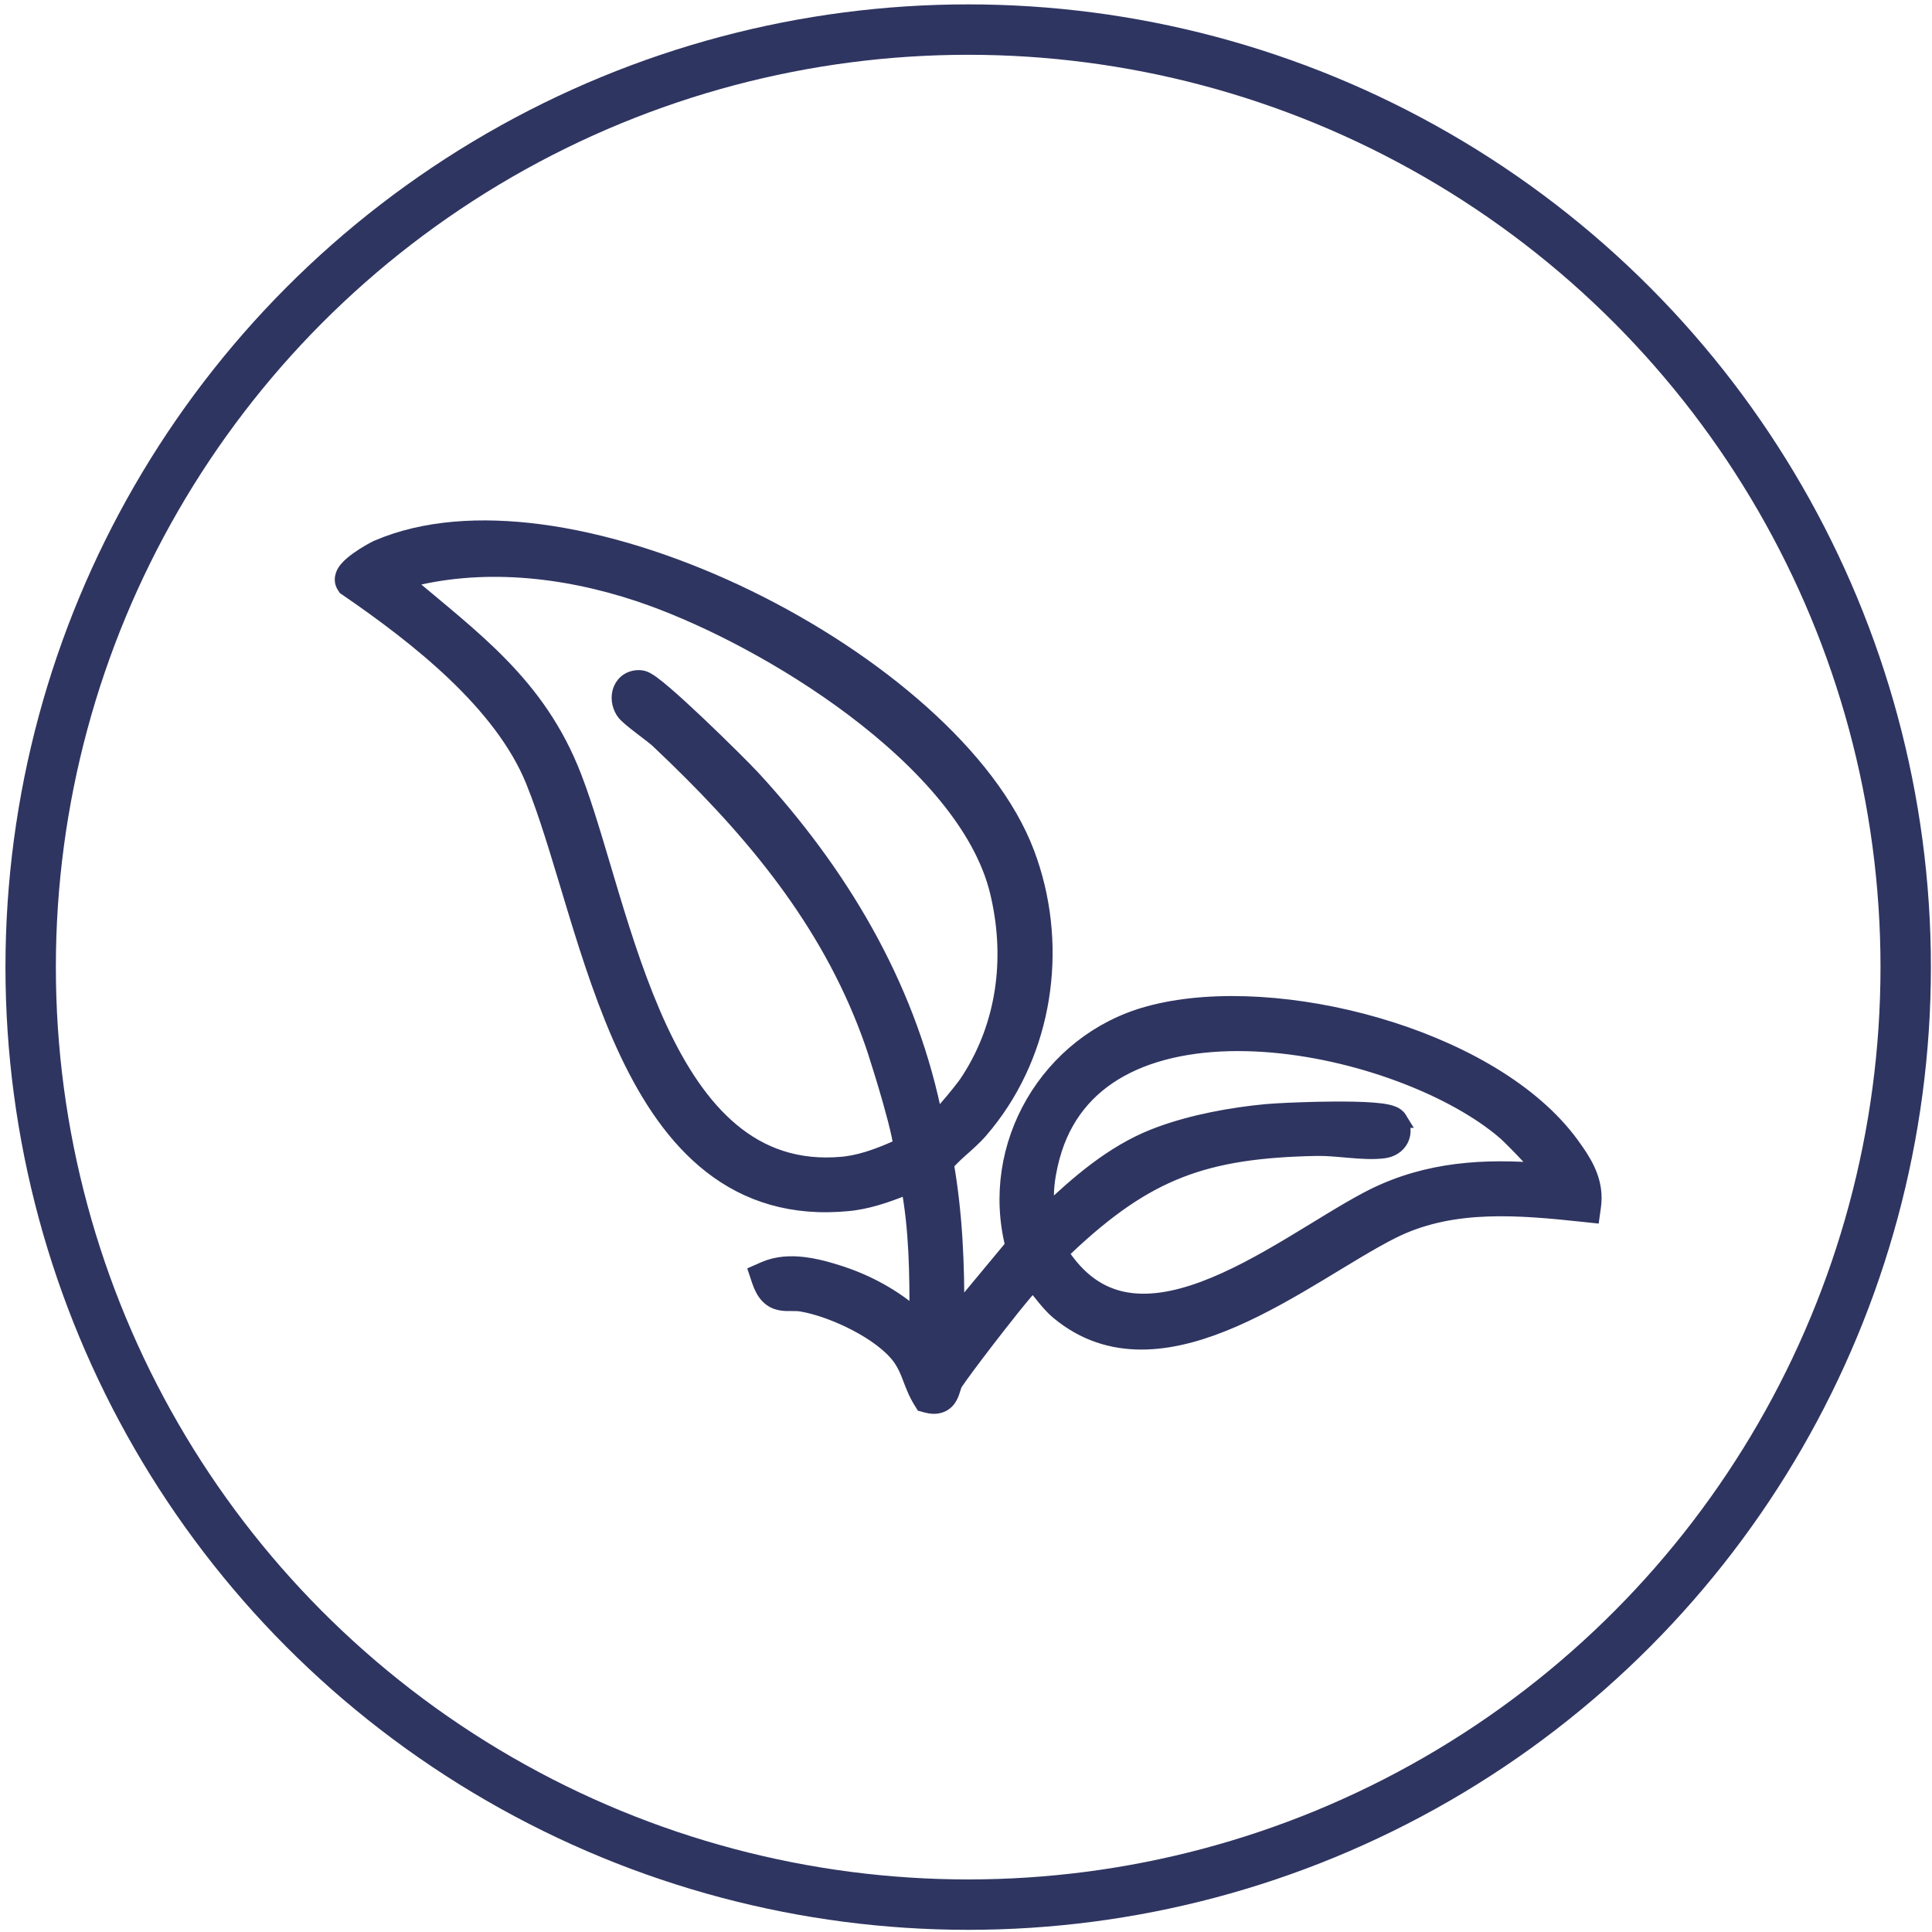
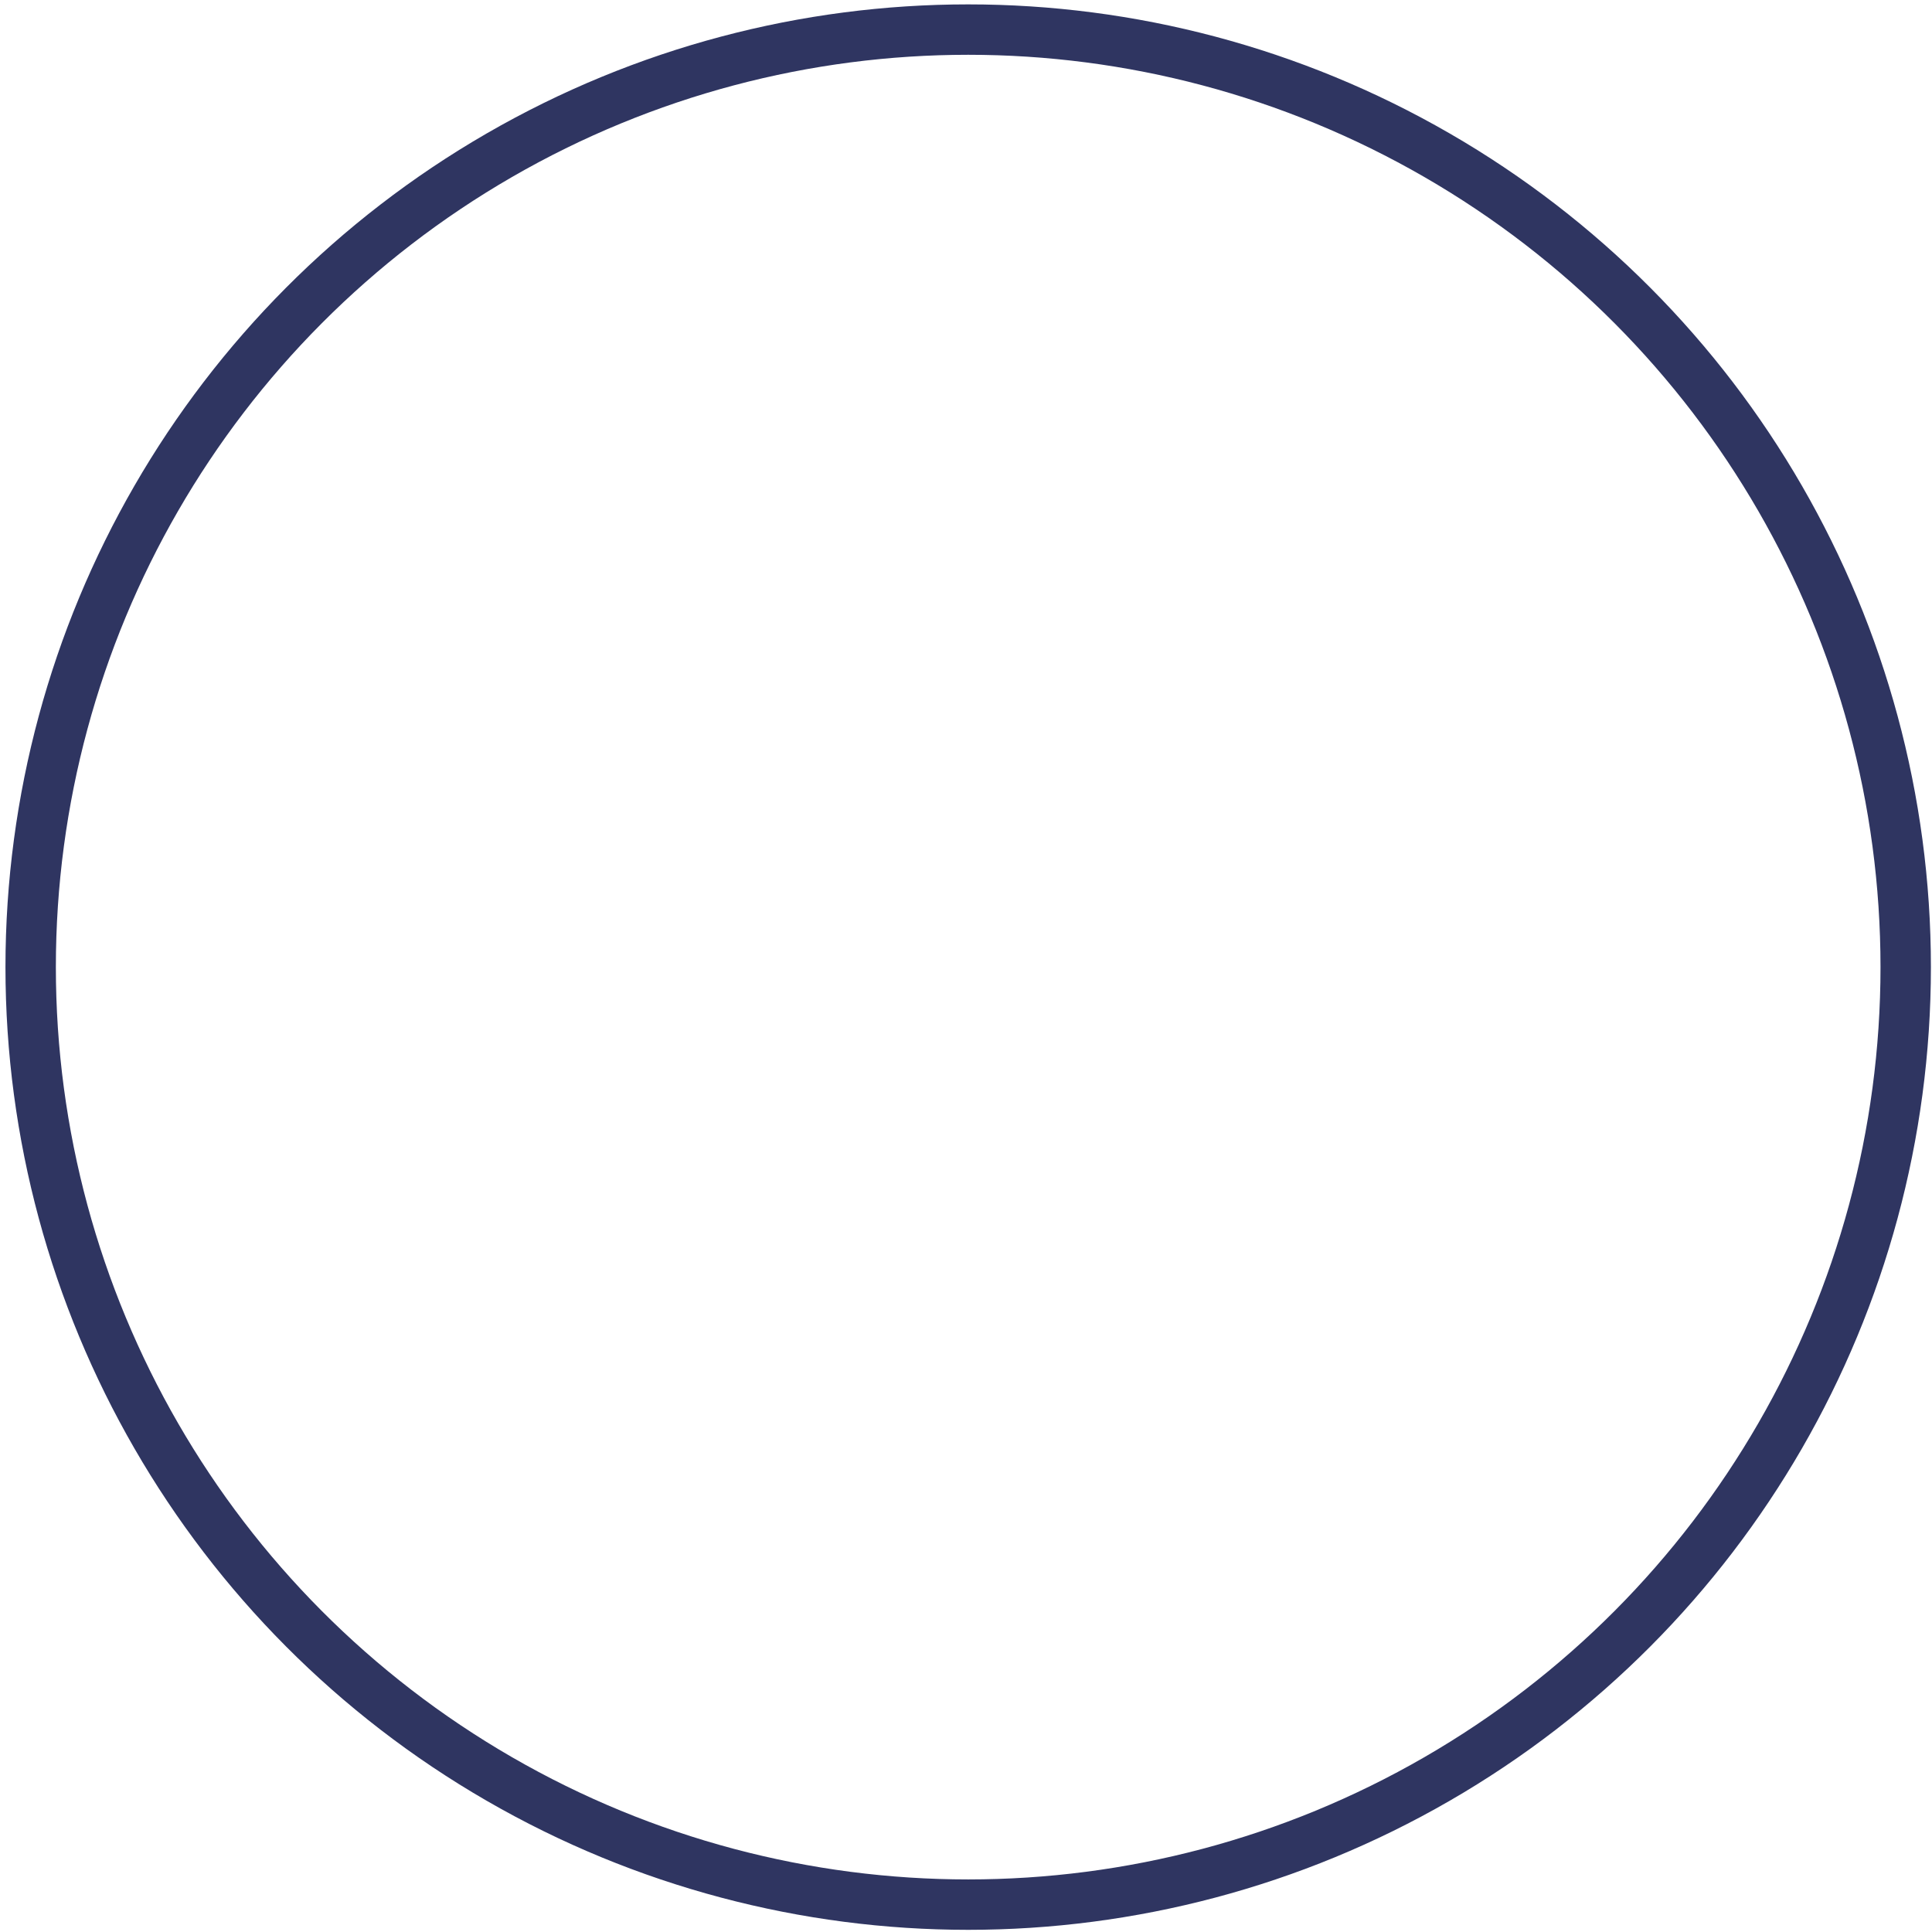
<svg xmlns="http://www.w3.org/2000/svg" width="115" height="115" viewBox="0 0 115 115" fill="none">
  <circle cx="57.63" cy="57.566" r="55.805" stroke="#2F3561" stroke-width="3" />
-   <path d="M23.038 32.42C25.851 31.367 29.249 31.249 32.817 31.802C36.629 32.393 40.675 33.756 44.491 35.614C48.306 37.474 51.907 39.837 54.823 42.443C57.733 45.044 59.991 47.911 61.078 50.786L61.265 51.307C63.043 56.537 62.148 62.528 58.672 66.849L58.316 67.276C57.943 67.705 57.508 68.079 57.131 68.416C56.8 68.713 56.508 68.987 56.275 69.282C56.799 72.284 56.92 75.302 56.897 78.317L60.345 74.165C58.815 68.207 62.433 62.035 68.346 60.398L68.703 60.304C72.419 59.38 77.361 59.737 81.945 61.068C86.523 62.397 90.856 64.729 93.288 67.858L93.518 68.163L93.785 68.539C94.408 69.435 94.983 70.48 94.798 71.805L94.731 72.284L94.249 72.233C90.396 71.821 86.583 71.5 83.156 73.091L82.825 73.251C81.553 73.893 80.092 74.811 78.485 75.778C76.89 76.737 75.167 77.733 73.415 78.496C70.04 79.967 66.402 80.634 63.328 78.306L63.033 78.072C62.613 77.723 62.296 77.321 62.018 76.971C61.83 76.734 61.657 76.522 61.472 76.332C61.336 76.478 61.165 76.673 60.967 76.907C60.516 77.442 59.942 78.159 59.364 78.9C58.49 80.018 57.623 81.168 57.15 81.823L56.822 82.292C56.779 82.36 56.743 82.453 56.698 82.597C56.66 82.717 56.604 82.915 56.52 83.08C56.428 83.263 56.272 83.473 55.995 83.583C55.73 83.689 55.44 83.669 55.149 83.591L54.958 83.539L54.854 83.372C54.547 82.879 54.374 82.39 54.21 81.967C54.065 81.589 53.921 81.246 53.696 80.904L53.593 80.757C53.063 80.034 52.084 79.315 50.96 78.729C49.983 78.22 48.945 77.836 48.088 77.644L47.733 77.573C47.532 77.539 47.344 77.538 47.138 77.539C46.949 77.541 46.702 77.547 46.469 77.502C46.212 77.453 45.957 77.34 45.734 77.106C45.523 76.884 45.366 76.583 45.241 76.205L45.097 75.773L45.515 75.589C46.263 75.262 47.072 75.23 47.833 75.322C48.404 75.39 48.969 75.531 49.487 75.685L49.989 75.841L50.376 75.974C51.922 76.528 53.408 77.381 54.63 78.503C54.649 75.808 54.611 73.15 54.121 70.545C53.094 70.965 51.955 71.393 50.803 71.553L50.53 71.586C47.166 71.924 44.499 71.041 42.355 69.371C40.226 67.714 38.64 65.304 37.374 62.627C36.108 59.948 35.143 56.962 34.28 54.126C33.52 51.63 32.842 49.263 32.101 47.278L31.78 46.451C30.838 44.137 29.115 41.991 27.085 40.056C25.058 38.124 22.751 36.425 20.672 34.998L20.595 34.946L20.542 34.868C20.396 34.655 20.411 34.423 20.466 34.259C20.517 34.108 20.608 33.982 20.689 33.887C20.854 33.694 21.087 33.505 21.309 33.345C21.755 33.024 22.283 32.73 22.482 32.644L22.483 32.643L23.038 32.42ZM74.704 62.087C71.861 61.96 69.169 62.353 67.023 63.428C65.026 64.428 63.486 66.025 62.719 68.397L62.577 68.881C62.404 69.527 62.263 70.268 62.236 70.99C62.219 71.429 62.245 71.848 62.324 72.229C64.165 70.474 66.228 68.677 68.687 67.7L69.076 67.551C71.042 66.83 73.353 66.41 75.371 66.22L75.978 66.177C76.78 66.13 78.105 66.077 79.378 66.069C80.228 66.063 81.068 66.077 81.722 66.128C82.047 66.153 82.342 66.189 82.576 66.24C82.691 66.266 82.809 66.299 82.914 66.345C83.002 66.383 83.165 66.466 83.268 66.636H83.267C83.488 67.002 83.536 67.432 83.345 67.806C83.156 68.176 82.784 68.393 82.366 68.448L82.367 68.448C81.747 68.529 81.028 68.481 80.351 68.423C79.825 68.379 79.321 68.328 78.853 68.311L78.398 68.305C75.025 68.368 72.49 68.723 70.208 69.612C67.93 70.499 65.865 71.933 63.457 74.209L63.455 74.21C63.331 74.327 63.219 74.415 63.099 74.542C63.091 74.551 63.085 74.56 63.078 74.568C64.167 76.27 65.455 77.098 66.837 77.385C68.302 77.689 69.941 77.402 71.662 76.763C73.379 76.126 75.129 75.158 76.803 74.159C78.459 73.172 80.066 72.137 81.427 71.419L81.769 71.244C85.016 69.636 88.377 69.451 91.855 69.737C91.674 69.516 91.456 69.264 91.222 69.008C90.539 68.261 89.79 67.526 89.66 67.412L89.358 67.156C86.133 64.528 80.225 62.334 74.704 62.087ZM38.03 35.305C33.536 33.81 28.564 33.283 24.009 34.544C28.09 38.021 31.984 40.726 34.118 46.24L34.402 47.005C35.058 48.846 35.684 51.072 36.378 53.367C37.176 56.007 38.07 58.76 39.218 61.232C40.368 63.706 41.757 65.862 43.526 67.334C45.279 68.794 47.421 69.598 50.137 69.354L50.376 69.327C51.485 69.183 52.608 68.737 53.679 68.243C53.663 68.08 53.625 67.852 53.566 67.572C53.448 67.013 53.259 66.292 53.049 65.549C52.734 64.435 52.378 63.293 52.157 62.611L51.987 62.1C49.619 55.301 45.334 49.988 40.221 45.027L39.188 44.039C39.02 43.881 38.607 43.573 38.163 43.231C37.951 43.068 37.738 42.9 37.565 42.754C37.478 42.681 37.397 42.609 37.328 42.541C37.298 42.511 37.262 42.475 37.228 42.436L37.131 42.307C36.895 41.923 36.835 41.452 36.999 41.054C37.179 40.621 37.603 40.343 38.141 40.394H38.14C38.292 40.408 38.428 40.481 38.5 40.522C38.593 40.574 38.695 40.642 38.799 40.718C39.009 40.871 39.267 41.081 39.551 41.325C40.122 41.813 40.829 42.465 41.535 43.134C42.944 44.47 44.378 45.906 44.755 46.316L45.265 46.876C50.341 52.537 54.182 59.167 55.649 66.755C55.844 66.572 56.072 66.332 56.307 66.067C56.905 65.391 57.479 64.642 57.563 64.517V64.516L57.772 64.198C59.805 60.99 60.321 57.148 59.502 53.416L59.416 53.043C58.466 49.148 55.026 45.336 50.806 42.159C46.865 39.194 42.326 36.843 38.735 35.55L38.03 35.305Z" fill="#2F3561" stroke="#2F3561" />
</svg>